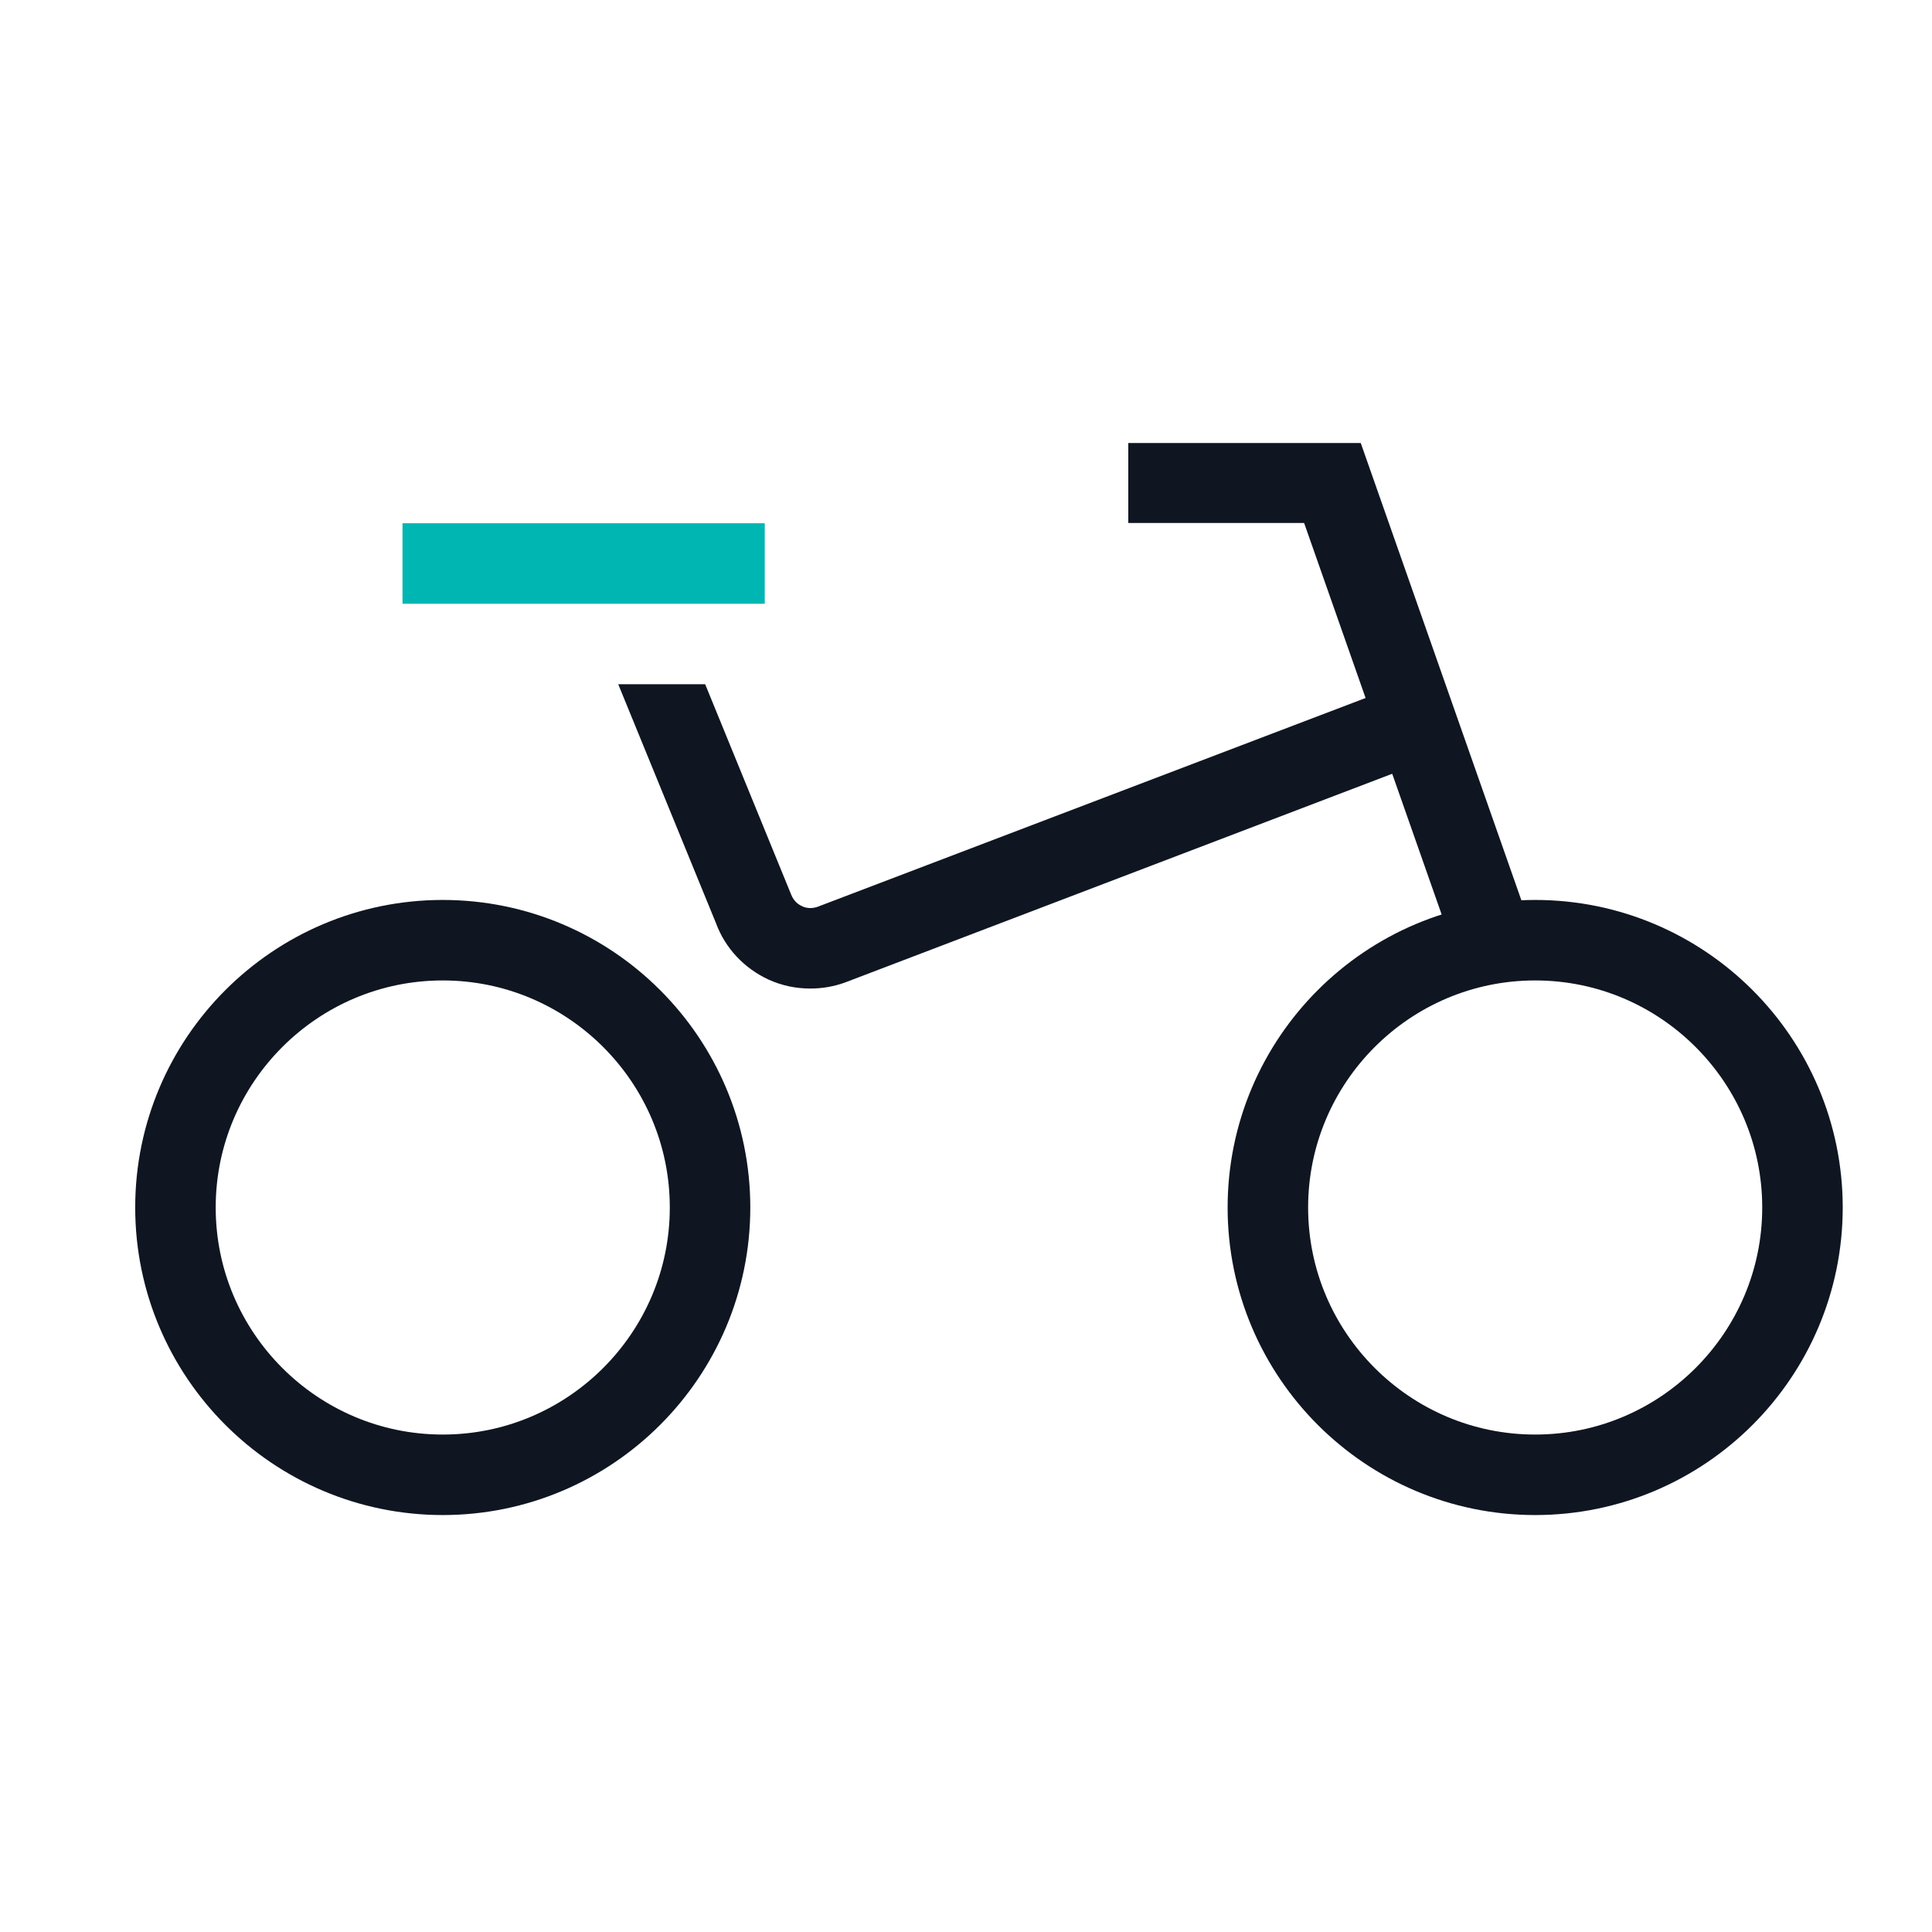
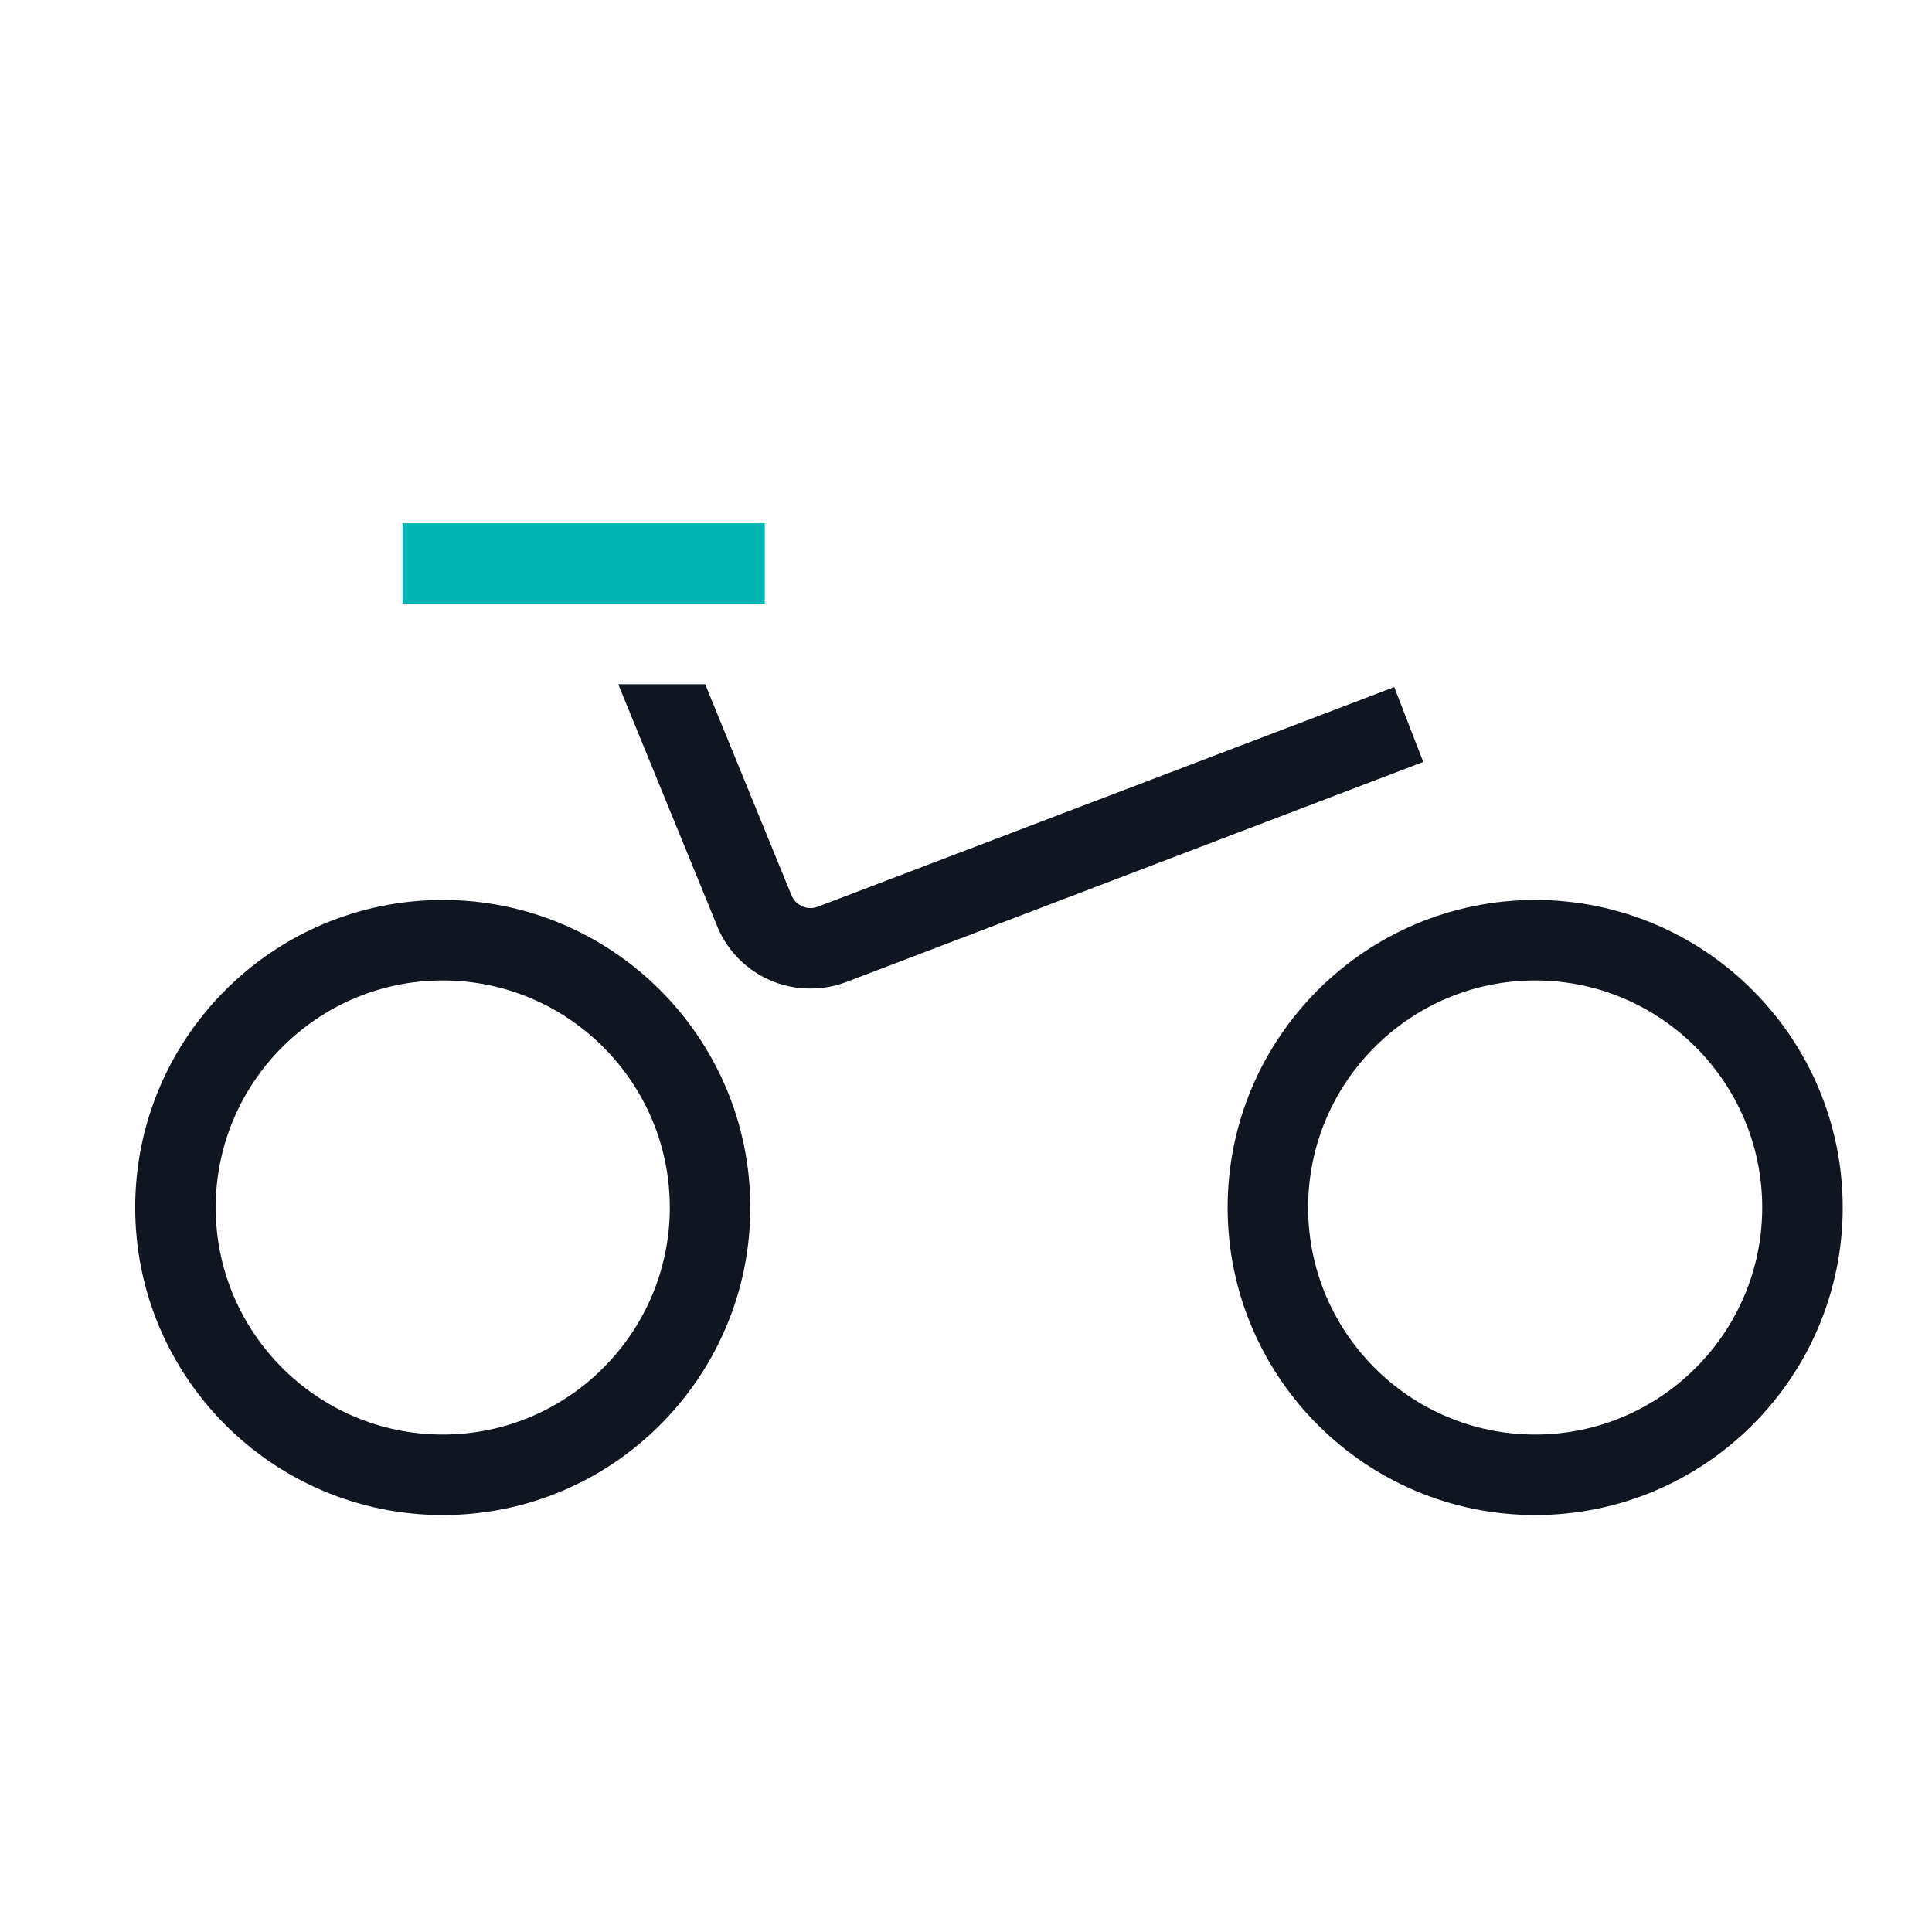
<svg xmlns="http://www.w3.org/2000/svg" version="1.1" id="lui-icon-bike-ondark-outline-large" x="0px" y="0px" viewBox="0 0 48 48" enable-background="new 0 0 48 48" xml:space="preserve">
  <g>
    <g id="lui-icon-bike-ondark-outline-large-bounding-box" opacity="0">
      <path fill="#0f1621" d="M47,1v46H1V1H47 M48,0H0v48h48V0L48,0z" />
    </g>
    <g>
      <path fill="#0f1621" d="M35.36,18.93l-14.34,5.47c-0.29,0.11-0.59,0.16-0.89,0.16c-0.35,0-0.7-0.07-1.03-0.22    c-0.61-0.28-1.08-0.78-1.31-1.4L15.36,17h2.16l2.13,5.21c0.07,0.19,0.2,0.27,0.27,0.3c0.07,0.04,0.22,0.08,0.39,0.02    l14.33-5.46L35.36,18.93z" />
    </g>
-     <polyline fill="none" stroke="#0f1621" stroke-width="1.986" stroke-miterlimit="10" points="36.968,23 33.104,12 28.032,12     " />
    <path fill="none" stroke="#0f1621" stroke-width="2" stroke-miterlimit="10" d="M11,23.359c-3.662,0-6.641,2.979-6.641,6.641   S7.338,36.641,11,36.641S17.641,33.662,17.641,30S14.662,23.359,11,23.359z" />
    <path fill="none" stroke="#0f1621" stroke-width="2" stroke-miterlimit="10" d="M38.141,23.359   c-3.662,0-6.641,2.979-6.641,6.641s2.979,6.641,6.641,6.641s6.641-2.979,6.641-6.641S41.803,23.359,38.141,23.359z" />
    <line fill="none" stroke="#00b6b2" stroke-width="2" stroke-miterlimit="10" x1="19" y1="14" x2="10" y2="14" />
  </g>
</svg>